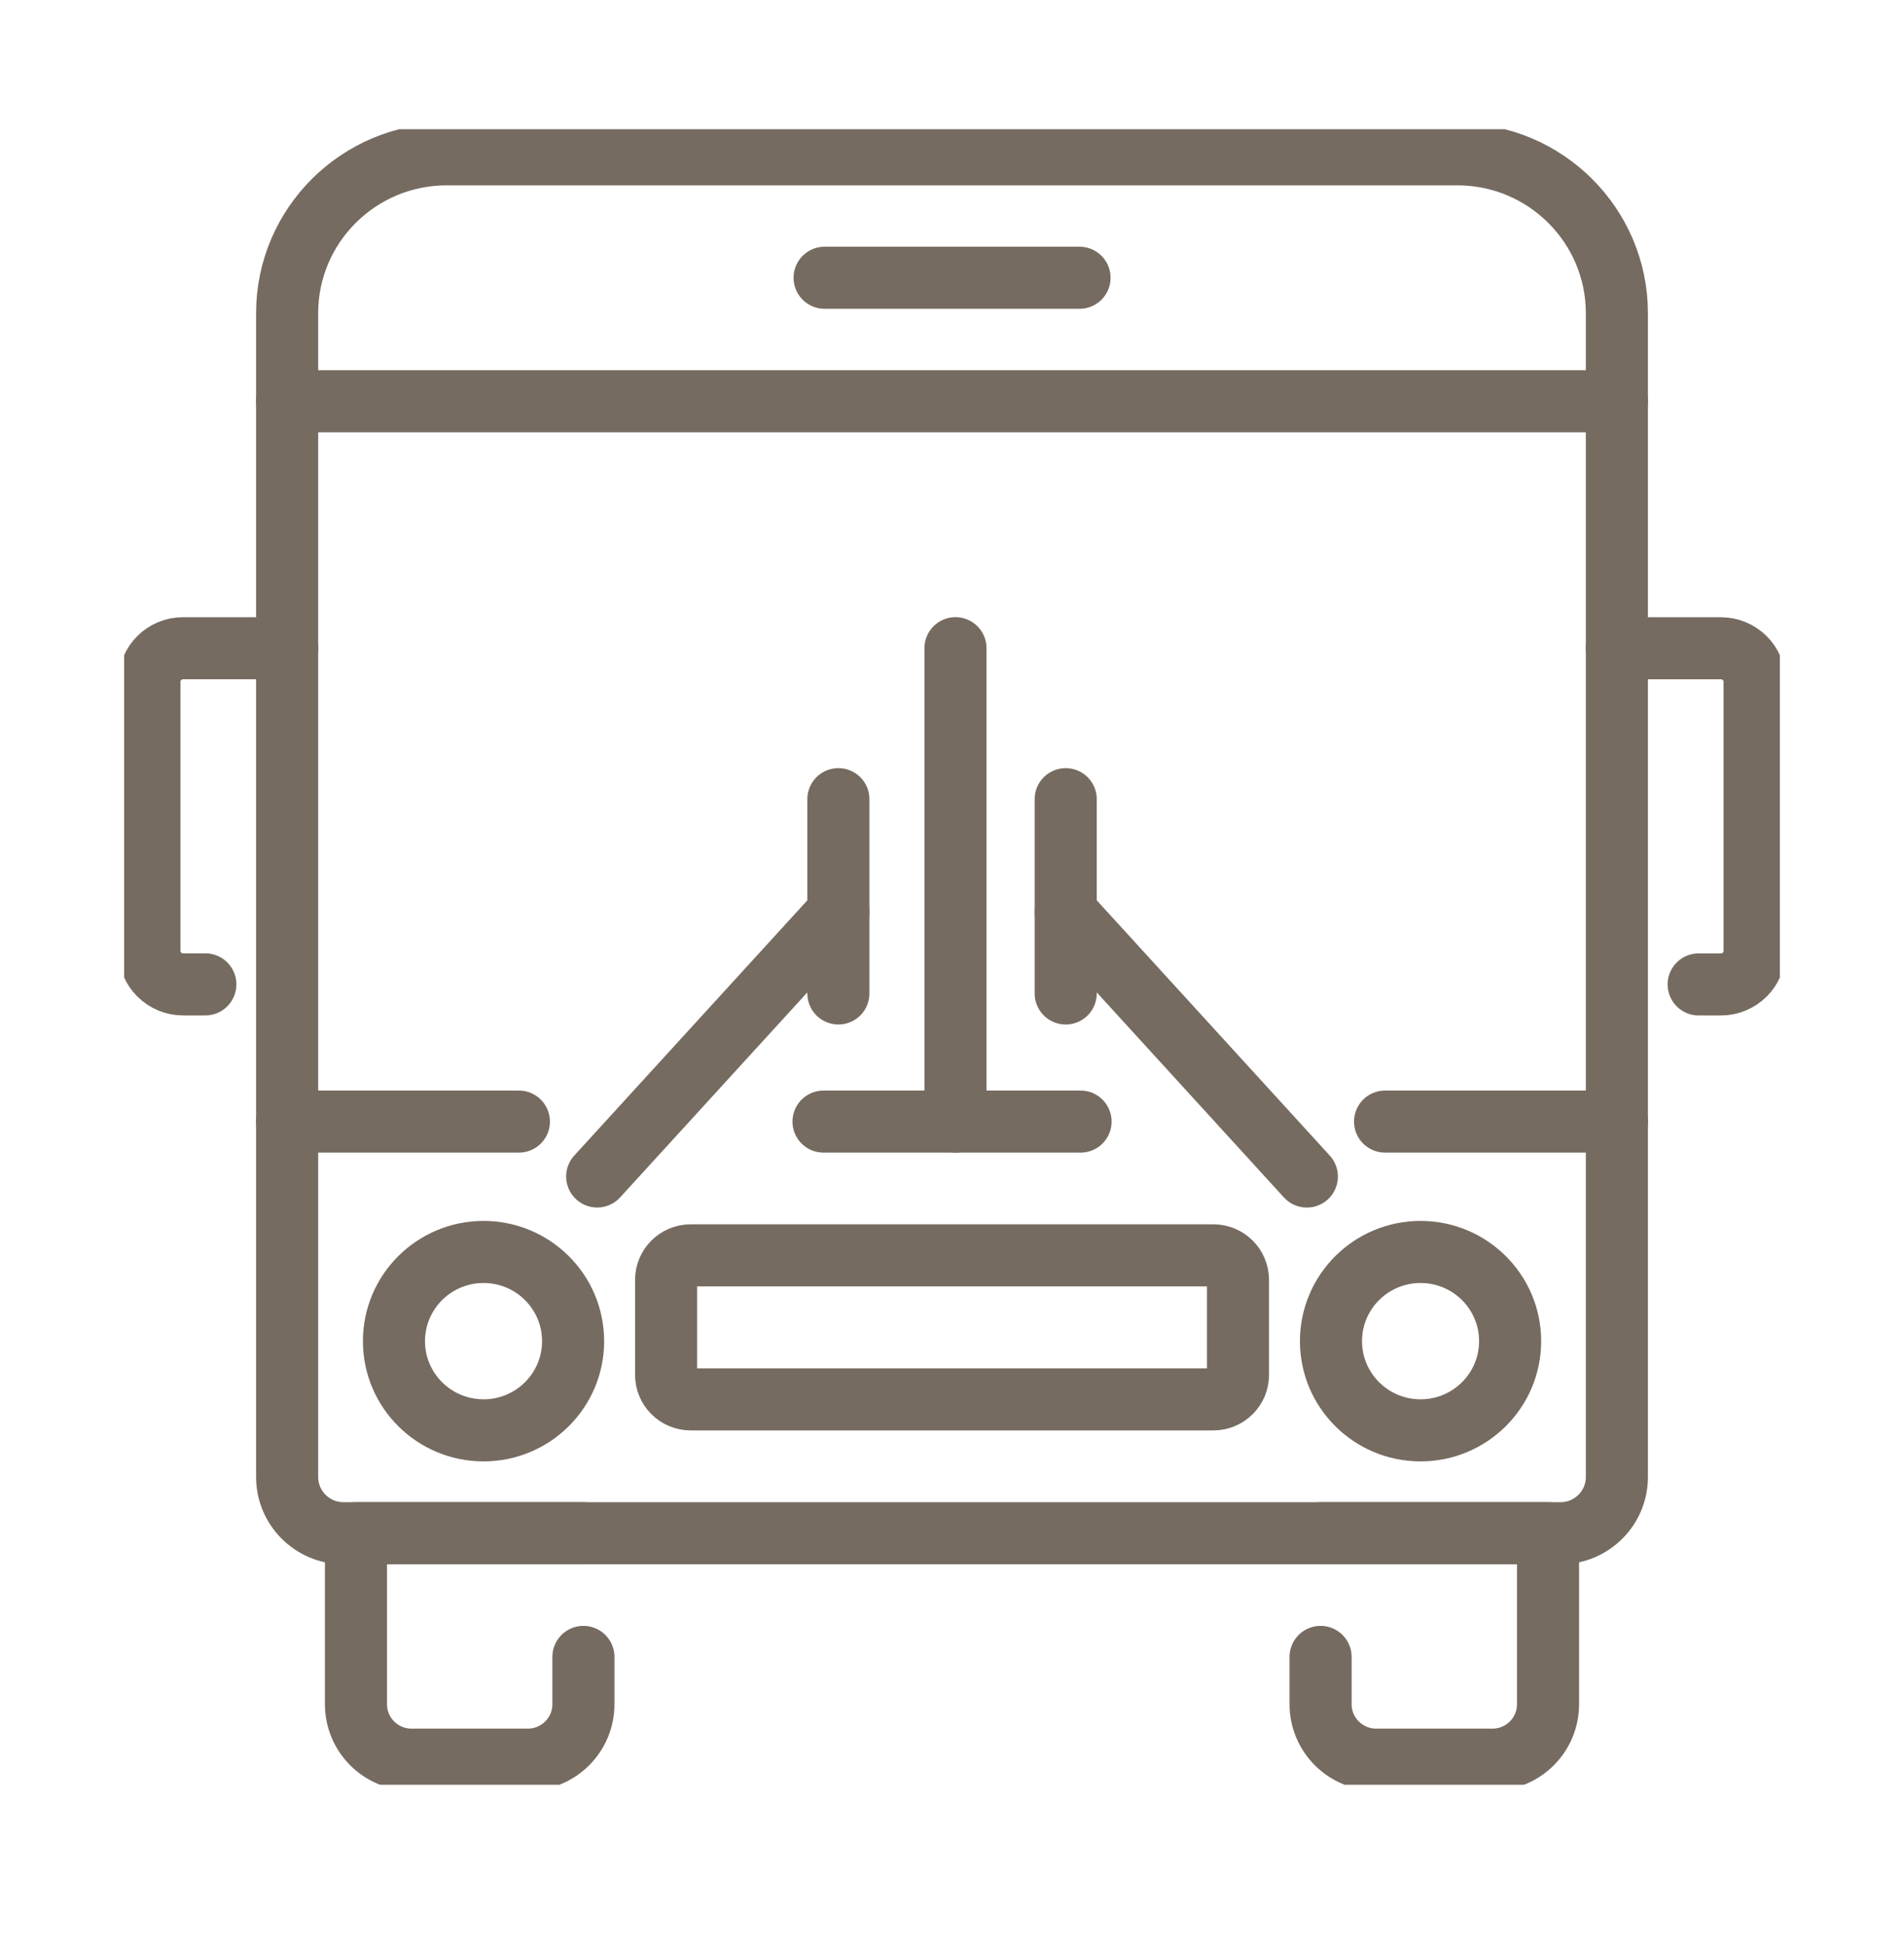
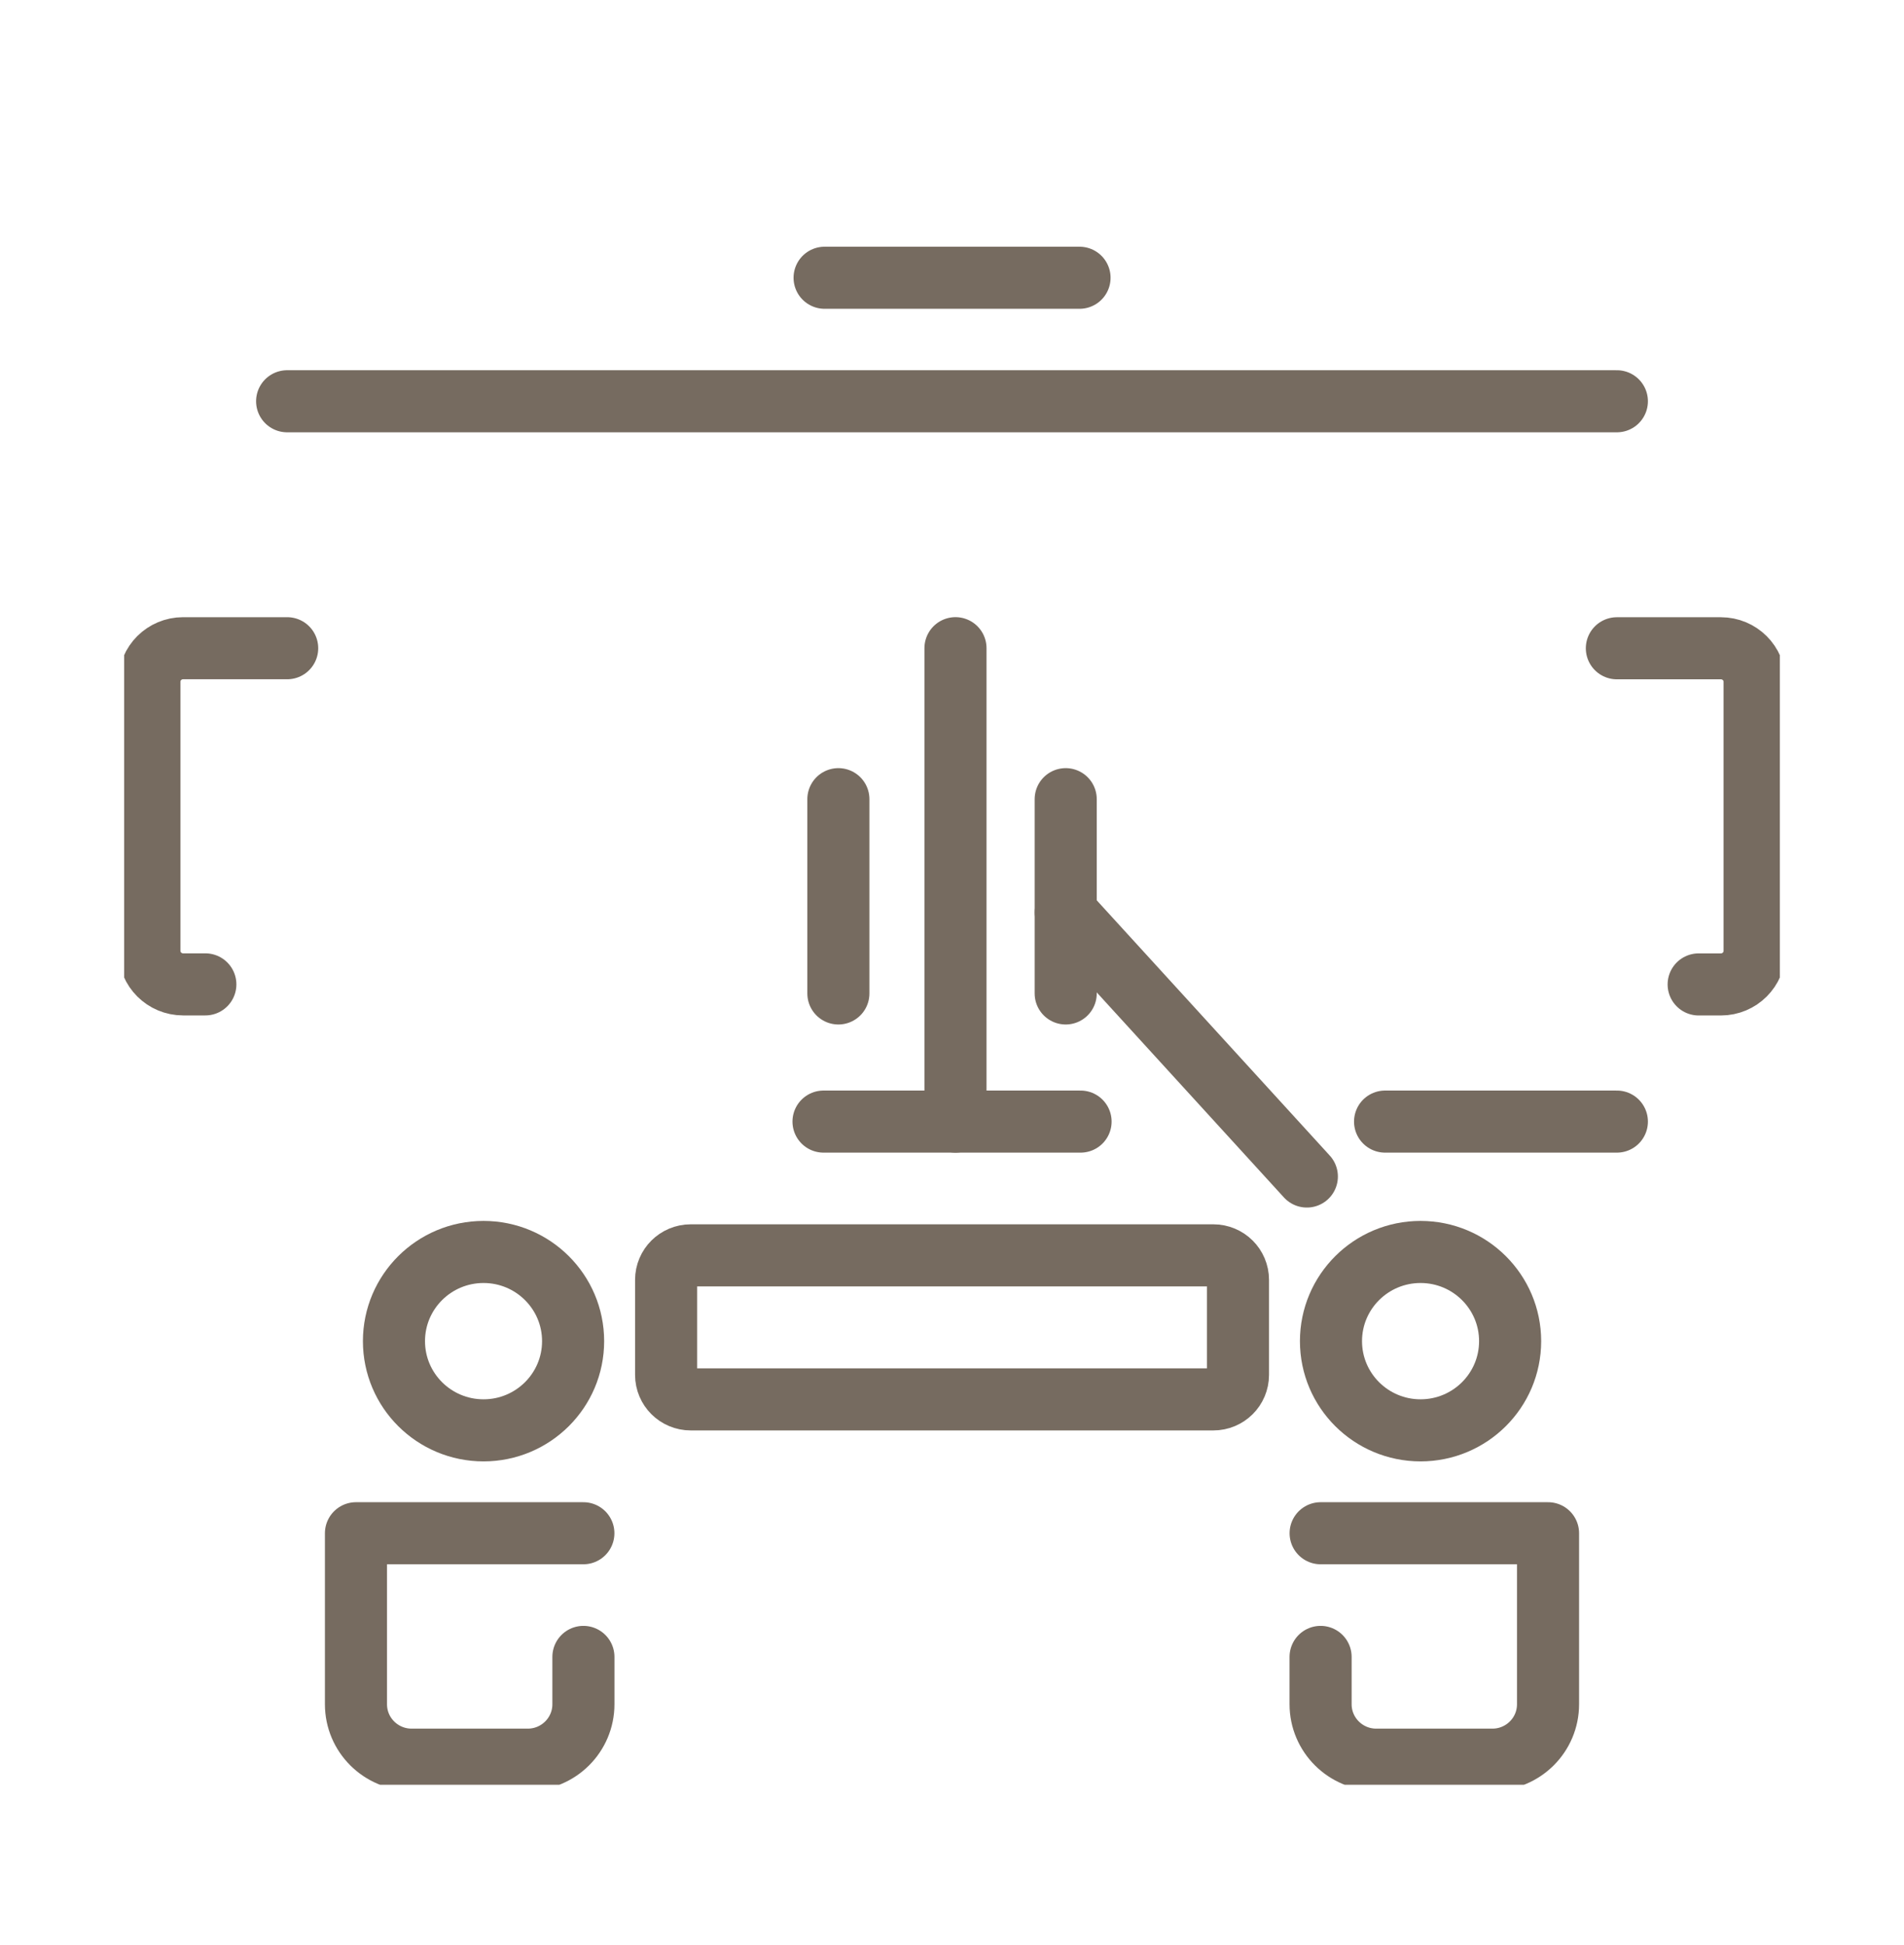
<svg xmlns="http://www.w3.org/2000/svg" fill="none" height="47" viewBox="0 0 46 47" width="46">
  <clipPath id="a">
    <path d="m3 3.122h40v40h-40z" />
  </clipPath>
  <g clip-path="url(#a)" stroke="#766b60" stroke-linecap="round" stroke-linejoin="round" stroke-width="1.5">
-     <path d="m10.792 3.728h24.417c2.128 0 3.854 1.721 3.854 3.838v28.122c0 .75-.611 1.357-1.363 1.357h-29.4c-.753 0-1.363-.609-1.363-1.357v-28.122c0-2.119 1.728-3.838 3.854-3.838z" />
    <path d="m41.039 23.785h.537c.452 0 .815-.364.815-.812v-6.498c0-.45-.365-.812-.815-.812h-2.513" />
    <path d="m6.938 15.662h-2.514c-.452 0-.815.363-.815.812v6.498c0 .45.365.812.815.812h.537" />
    <path d="m39.063 9.695h-32.126" />
    <path d="m19.922 6.711h6.159" />
-     <path d="m12.536 27.099h-5.599" />
    <path d="m26.106 27.099h-6.21" />
    <path d="m39.063 27.099h-5.6" />
    <path d="m34.32 34.559c1.195 0 2.164-.965 2.164-2.155s-.969-2.155-2.164-2.155-2.164.965-2.164 2.155.969 2.155 2.164 2.155z" />
    <path d="m11.682 34.559c1.195 0 2.164-.965 2.164-2.155s-.969-2.155-2.164-2.155-2.164.965-2.164 2.155.969 2.155 2.164 2.155z" />
    <path d="m23.084 27.099v-11.438" />
    <path d="m20.255 19.309v4.694" />
-     <path d="m20.255 22.044-5.827 6.381" />
    <path d="m25.747 19.309v4.694" />
    <path d="m31.573 28.426-5.825-6.381" />
    <path d="m14.095 40.033v1.144c0 .739-.602 1.339-1.345 1.339h-2.805c-.742 0-1.345-.598-1.345-1.339v-4.132h5.494" />
    <path d="m31.905 40.033v1.144c0 .739.602 1.339 1.345 1.339h2.805c.742 0 1.345-.598 1.345-1.339v-4.132h-5.494" />
    <path d="m29.314 30.331h-12.626c-.329 0-.595.265-.595.592v2.296c0 .327.266.592.595.592h12.626c.329 0 .595-.265.595-.592v-2.296c0-.327-.266-.592-.595-.592z" />
  </g>
</svg>